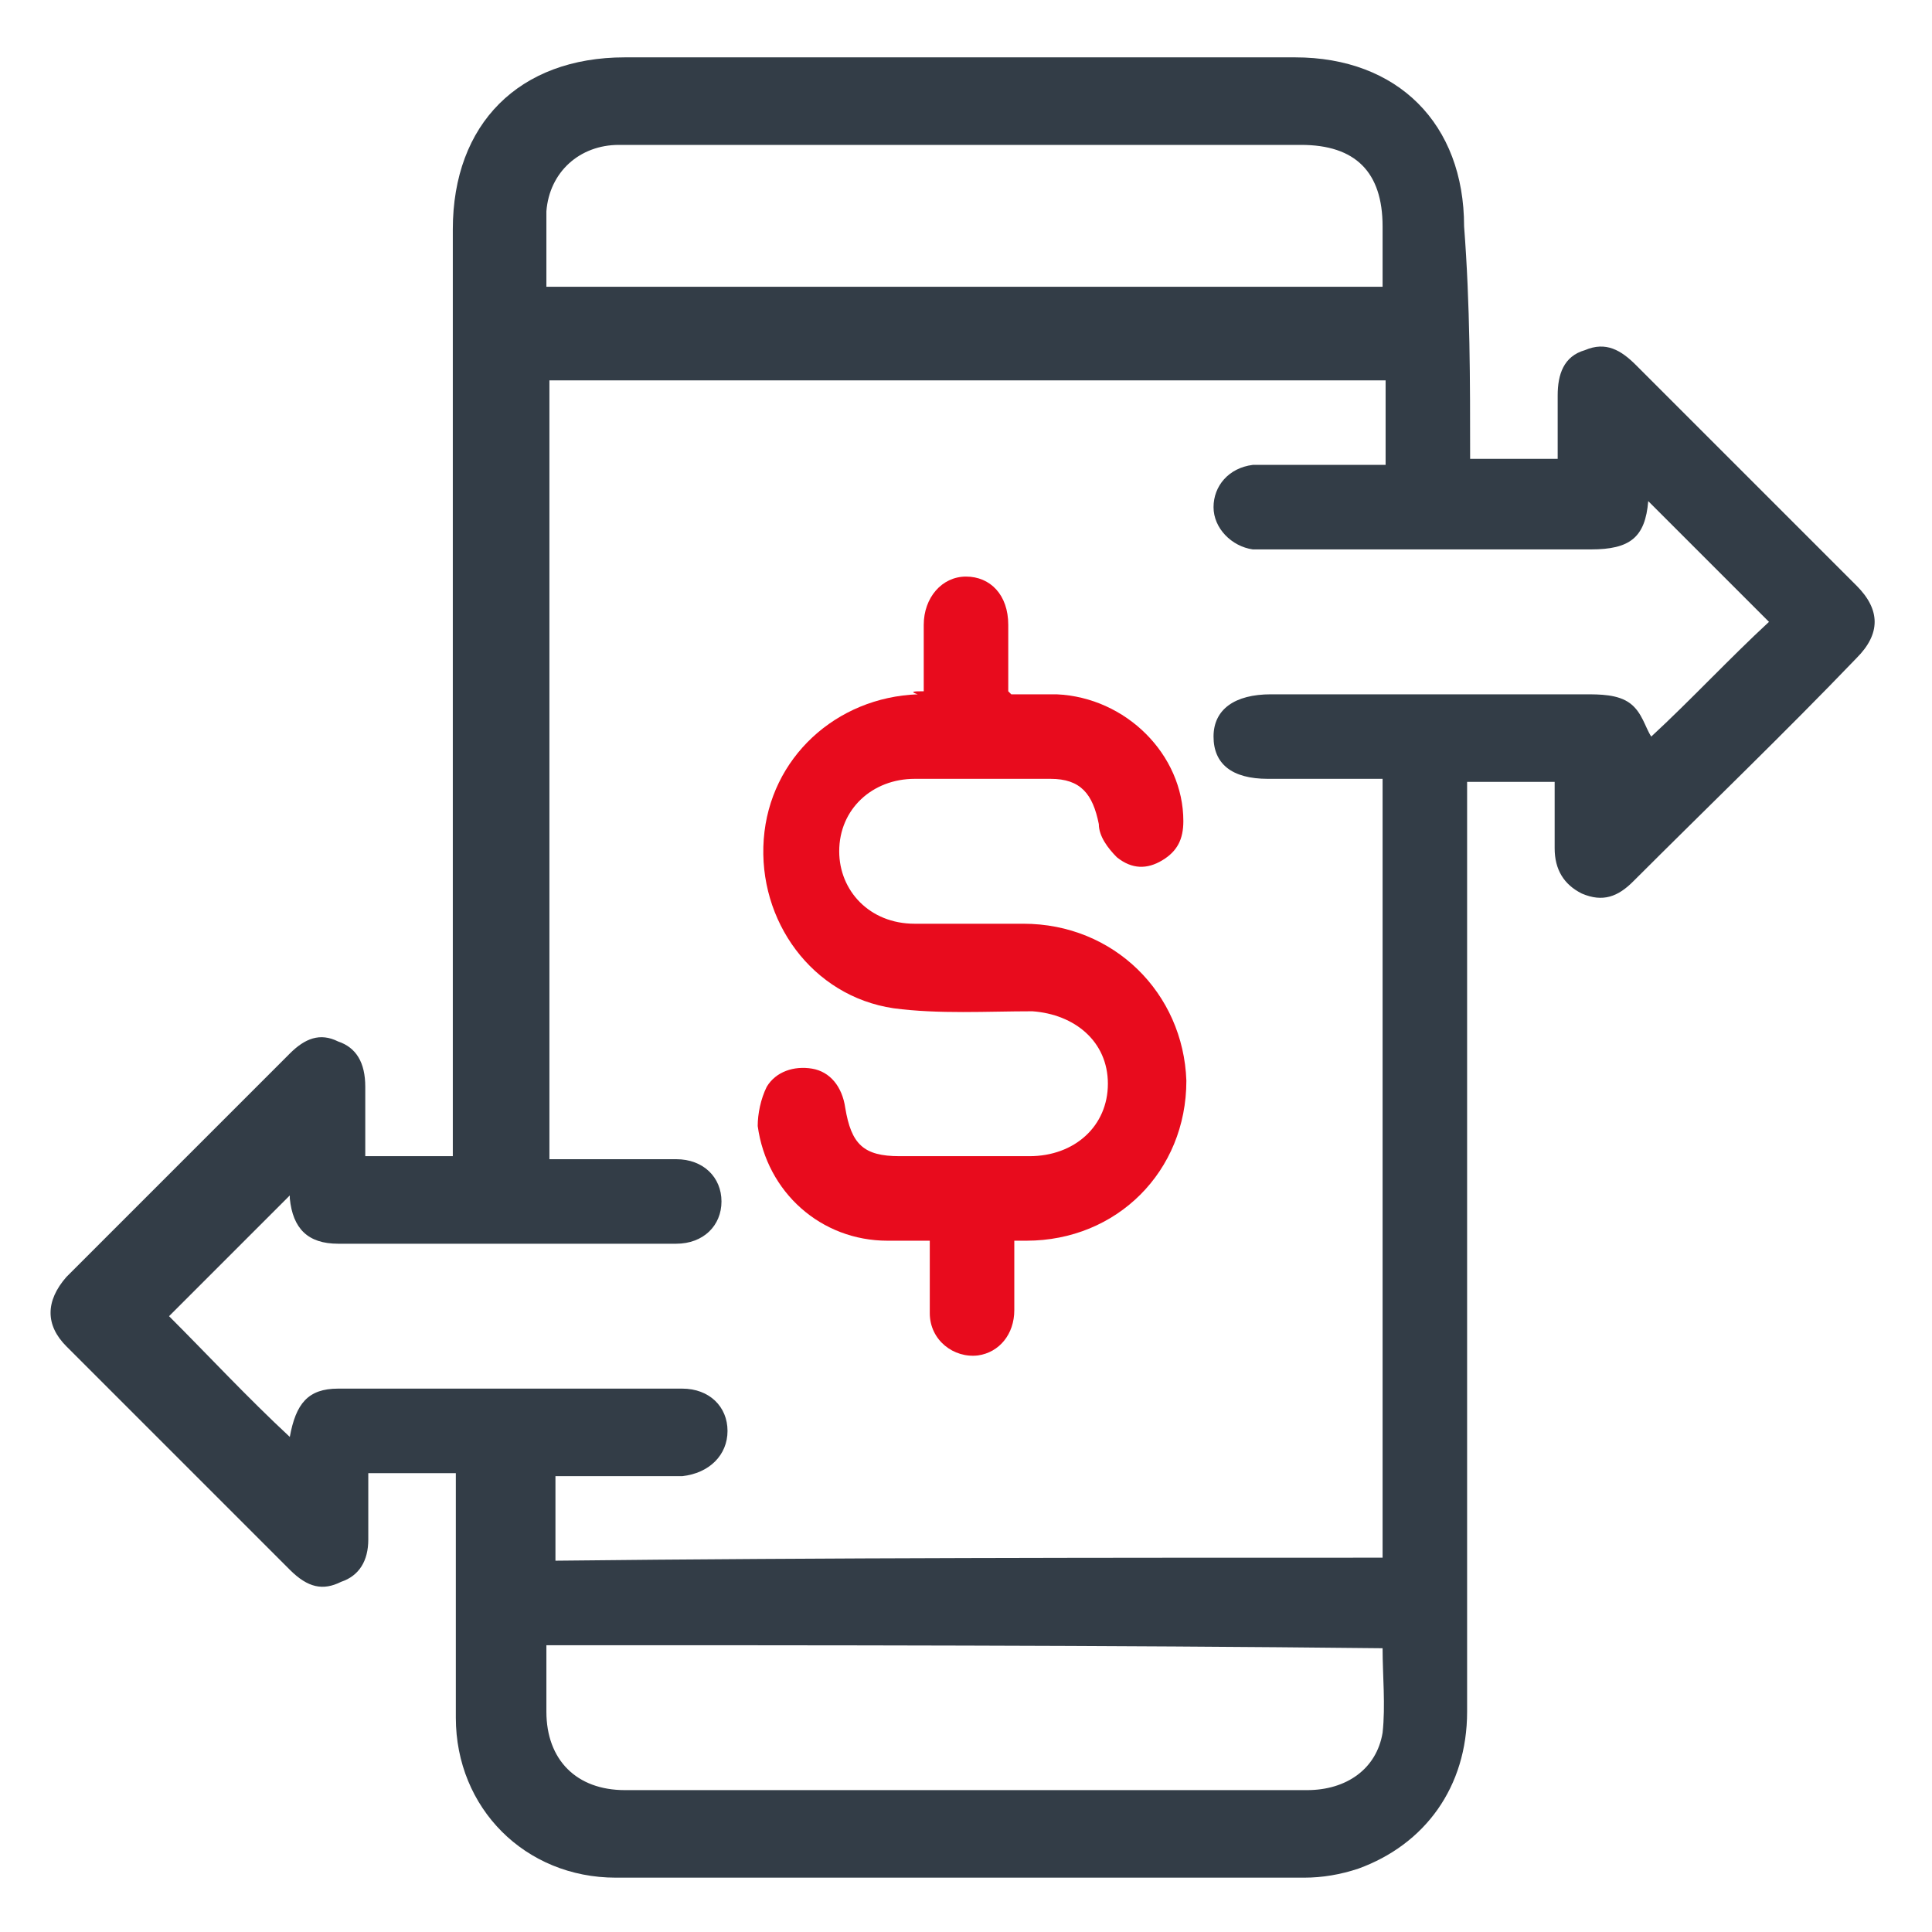
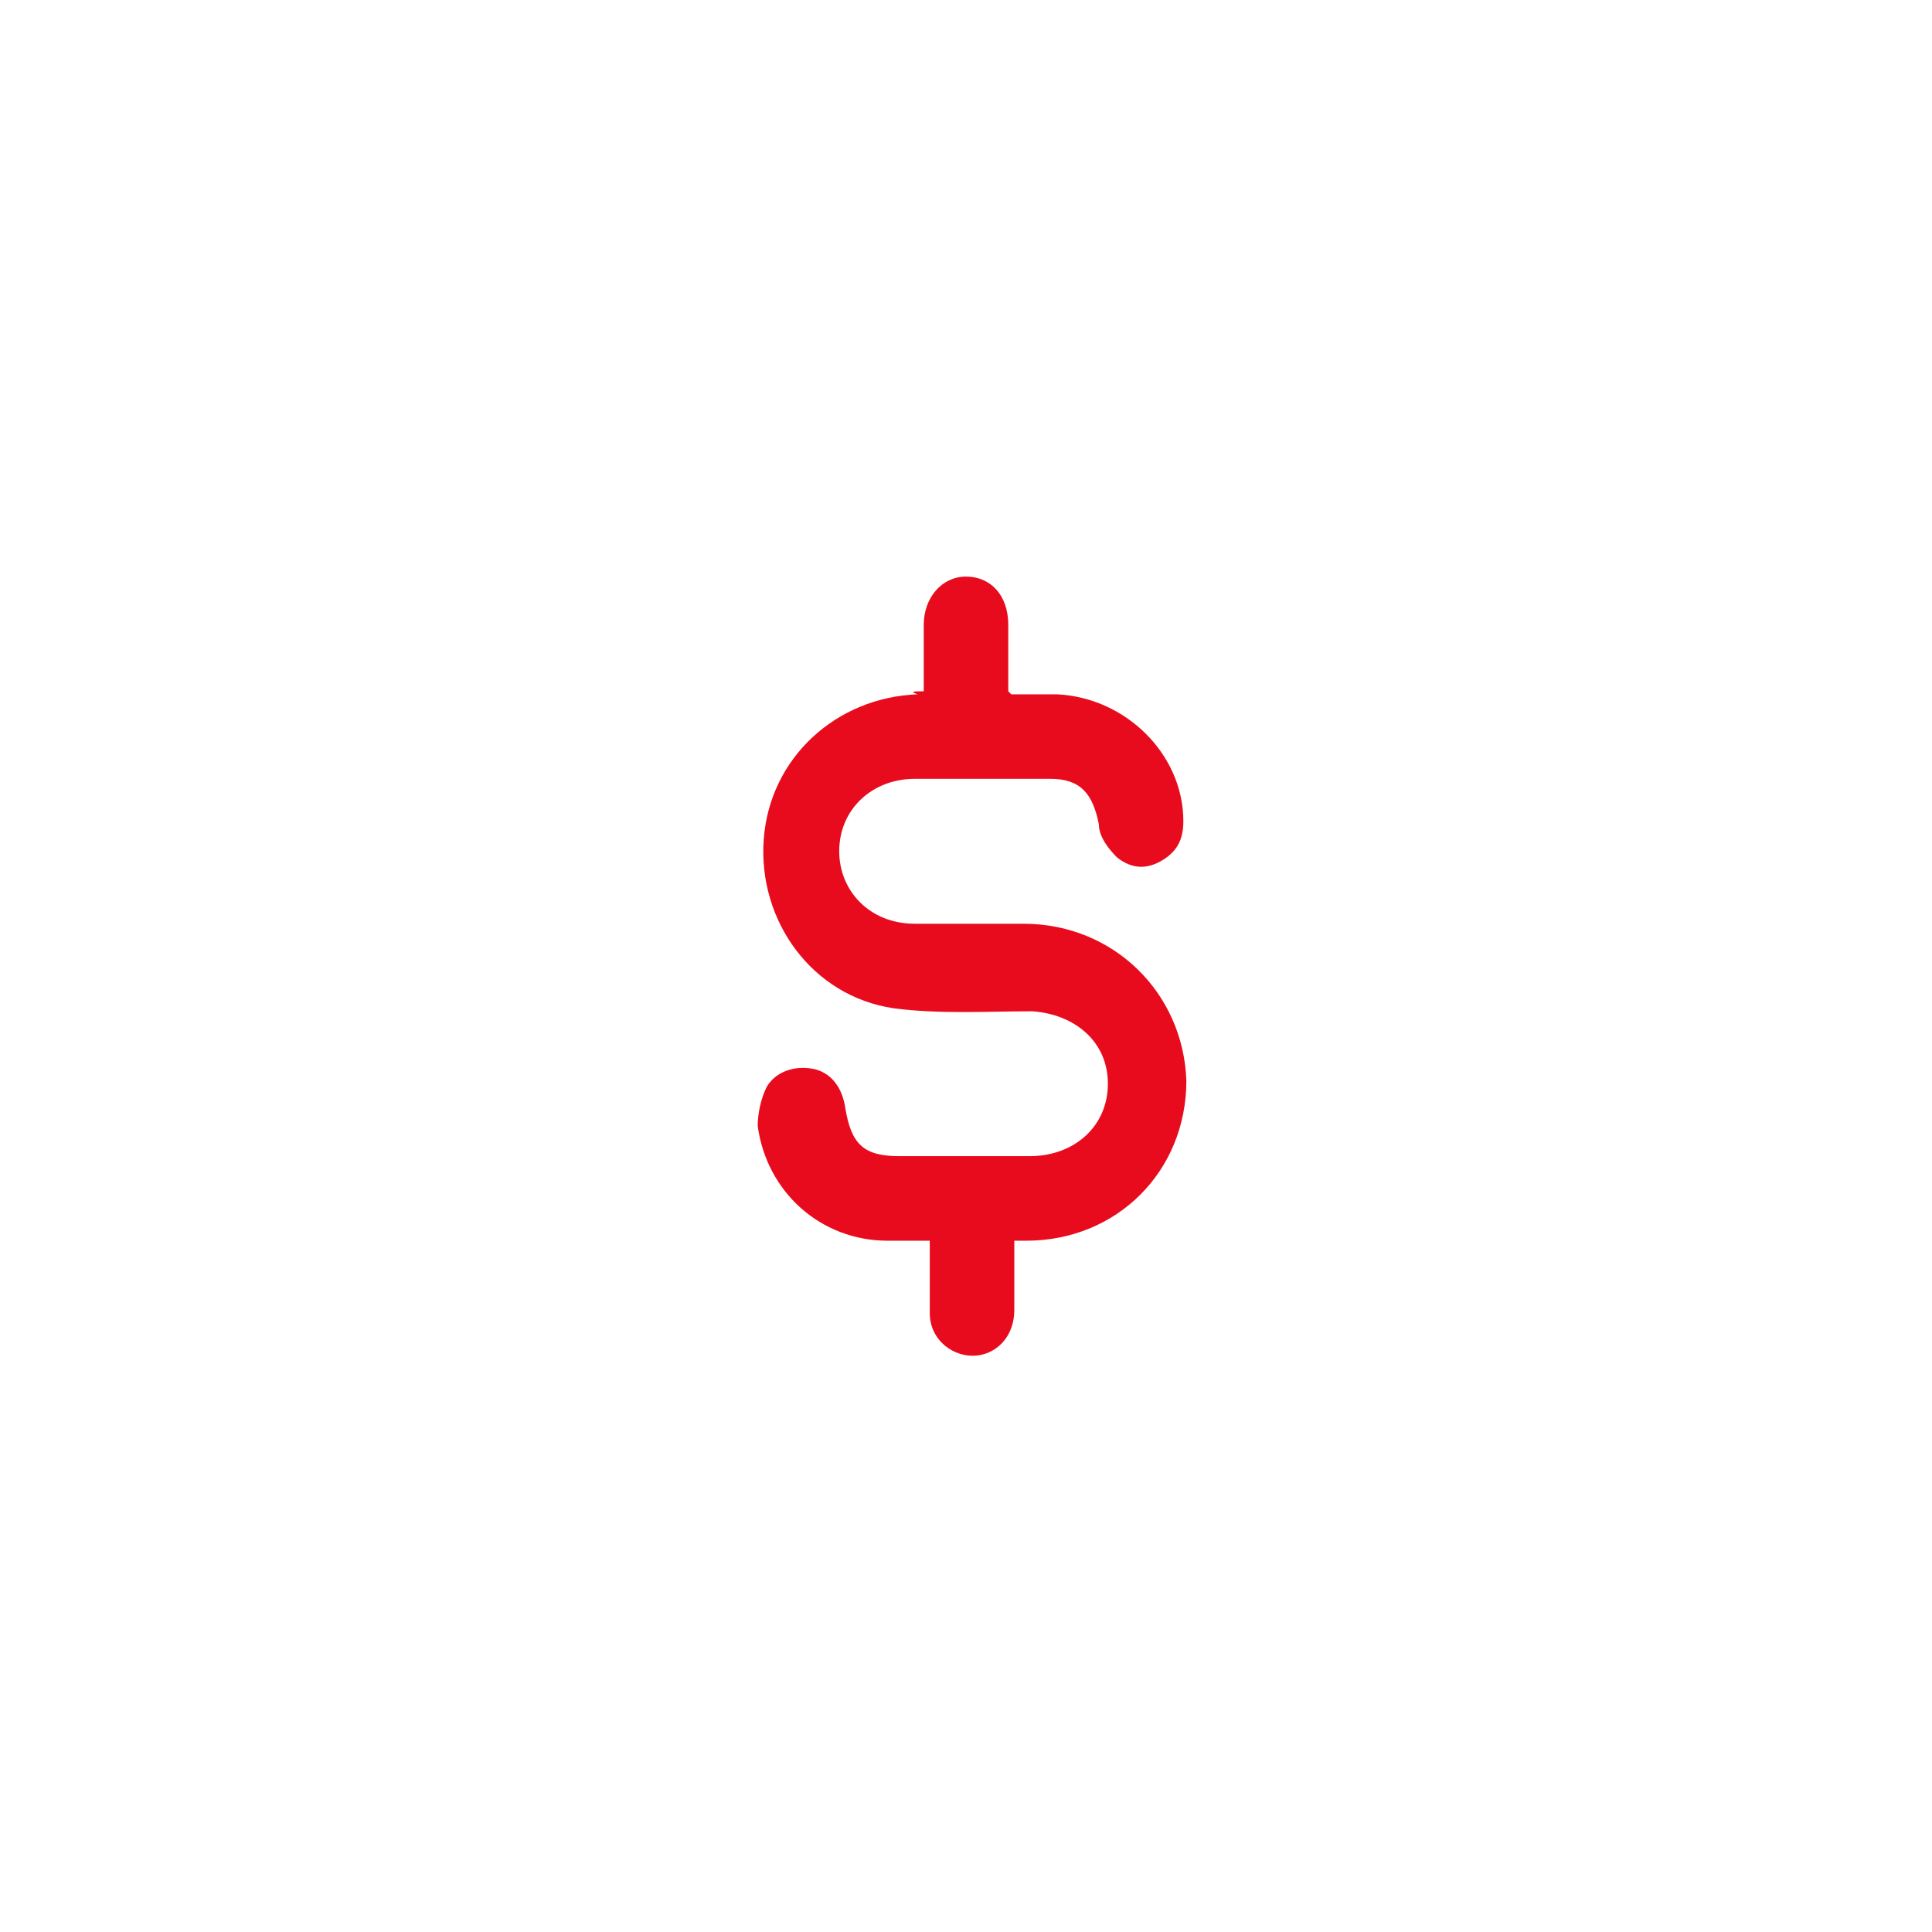
<svg xmlns="http://www.w3.org/2000/svg" version="1.1" id="圖層_1" x="0px" y="0px" viewBox="0 0 64 64" style="enable-background:new 0 0 64 64;" xml:space="preserve">
  <style type="text/css">
	.st0{fill:#333D47;}
	.st1{fill:#E80B1D;}
</style>
  <g>
-     <path class="st0" d="M48.7,15.2c1,0,1.9,0,2.9,0c0-0.7,0-1.4,0-2.1c0-0.7,0.2-1.3,0.9-1.5c0.7-0.3,1.2,0,1.7,0.5   c2.4,2.4,4.9,4.9,7.3,7.3c0.8,0.8,0.8,1.6,0,2.4c-2.4,2.5-4.9,4.9-7.4,7.4c-0.5,0.5-1,0.7-1.7,0.4c-0.6-0.3-0.9-0.8-0.9-1.5   c0-0.7,0-1.4,0-2.2c-1,0-1.9,0-2.9,0c0,0.2,0,0.5,0,0.7c0,10,0,20.1,0,30.1c0,2.5-1.4,4.4-3.6,5.2c-0.6,0.2-1.2,0.3-1.8,0.3   c-7.6,0-15.2,0-22.8,0c-3,0-5.3-2.3-5.3-5.3c0-2.5,0-4.9,0-7.4c0-0.2,0-0.4,0-0.7c-1,0-1.9,0-2.9,0c0,0.8,0,1.5,0,2.2   c0,0.7-0.3,1.2-0.9,1.4c-0.6,0.3-1.1,0.2-1.7-0.4c-2.5-2.5-5-5-7.4-7.4c-0.7-0.7-0.7-1.5,0-2.3c2.5-2.5,5-5,7.4-7.4   c0.5-0.5,1-0.7,1.6-0.4c0.6,0.2,0.9,0.7,0.9,1.5c0,0.7,0,1.5,0,2.3c0.5,0,1,0,1.4,0c0.5,0,0.9,0,1.5,0c0-0.3,0-0.5,0-0.7   c0-10,0-20,0-30c0-3.5,2.2-5.7,5.7-5.7c7.4,0,14.8,0,22.2,0c3.4,0,5.6,2.2,5.6,5.6C48.7,10.1,48.7,12.6,48.7,15.2z M45.8,51.6   c0-8.6,0-17.2,0-25.8c-0.2,0-0.4,0-0.6,0c-1.1,0-2.2,0-3.2,0c-1.2,0-1.8-0.5-1.8-1.4c0-0.9,0.7-1.4,1.9-1.4c0.1,0,0.2,0,0.2,0   c3.4,0,6.8,0,10.2,0c0.5,0,1.1,0,1.5,0.3c0.4,0.3,0.5,0.8,0.7,1.1c1.3-1.2,2.6-2.6,3.9-3.8c-1.3-1.3-2.6-2.6-4-4   c-0.1,1.2-0.6,1.6-1.9,1.6c-3.6,0-7.1,0-10.7,0c-0.2,0-0.4,0-0.5,0c-0.7-0.1-1.3-0.7-1.3-1.4c0-0.7,0.5-1.3,1.3-1.4   c0.2,0,0.5,0,0.7,0c1.2,0,2.5,0,3.7,0c0-1,0-1.9,0-2.8c-9.3,0-18.5,0-27.7,0c0,8.6,0,17.2,0,25.8c0.2,0,0.4,0,0.6,0   c1.2,0,2.4,0,3.6,0c0.9,0,1.5,0.6,1.5,1.4c0,0.8-0.6,1.4-1.5,1.4c-0.2,0-0.4,0-0.6,0c-3.5,0-7.1,0-10.6,0c-1,0-1.5-0.5-1.6-1.5   c0-0.1,0-0.1,0-0.1c-1.3,1.3-2.7,2.7-4,4c1.3,1.3,2.6,2.7,4,4c0.2-1.1,0.6-1.6,1.6-1.6c3.8,0,7.6,0,11.4,0c0.9,0,1.5,0.6,1.5,1.4   c0,0.8-0.6,1.4-1.5,1.5c-1.2,0-2.4,0-3.6,0c-0.2,0-0.4,0-0.6,0c0,1,0,1.9,0,2.8C27.4,51.6,36.6,51.6,45.8,51.6z M18.1,9.5   c9.3,0,18.5,0,27.7,0c0-0.7,0-1.4,0-2c0-1.8-0.9-2.7-2.7-2.7c-5.1,0-10.2,0-15.3,0c-2.4,0-4.9,0-7.3,0c-1.3,0-2.3,0.9-2.4,2.2   C18.1,7.8,18.1,8.6,18.1,9.5z M18.1,54.5c0,0.8,0,1.5,0,2.2c0,1.6,1,2.6,2.6,2.6c2.2,0,4.4,0,6.6,0c5.3,0,10.6,0,16,0   c1.3,0,2.3-0.7,2.5-1.9c0.1-0.9,0-1.9,0-2.8C36.6,54.5,27.4,54.5,18.1,54.5z" />
    <path class="st1" d="M30.6,22.9c0-0.8,0-1.5,0-2.2c0-0.9,0.6-1.6,1.4-1.6c0.8,0,1.4,0.6,1.4,1.6c0,0.7,0,1.4,0,2.2c0,0,0,0,0.1,0.1   c0.5,0,1,0,1.5,0c2.3,0.1,4.2,2,4.2,4.2c0,0.6-0.2,1-0.7,1.3c-0.5,0.3-1,0.3-1.5-0.1c-0.3-0.3-0.6-0.7-0.6-1.1   c-0.2-1-0.6-1.5-1.6-1.5c-1.5,0-3,0-4.5,0c-1.4,0-2.5,1-2.5,2.4c0,1.3,1,2.4,2.5,2.4c1.2,0,2.4,0,3.6,0c3,0,5.3,2.3,5.4,5.2   c0,3-2.3,5.3-5.3,5.3c-0.1,0-0.2,0-0.4,0c0,0.8,0,1.6,0,2.3c0,0.8-0.5,1.4-1.2,1.5c-0.8,0.1-1.6-0.5-1.6-1.4c0-0.8,0-1.5,0-2.4   c-0.5,0-1,0-1.4,0c-2.2,0-4-1.6-4.3-3.8c0-0.4,0.1-0.9,0.3-1.3c0.3-0.5,0.9-0.7,1.5-0.6c0.6,0.1,1,0.6,1.1,1.3   c0.2,1.2,0.6,1.6,1.8,1.6c1.4,0,2.9,0,4.3,0c1.5,0,2.6-1,2.6-2.4c0-1.4-1.1-2.3-2.5-2.4c-1.5,0-3.1,0.1-4.6-0.1   c-2.7-0.4-4.5-2.9-4.3-5.6c0.2-2.7,2.4-4.7,5.1-4.8C30.1,22.9,30.3,22.9,30.6,22.9z" />
  </g>
</svg>